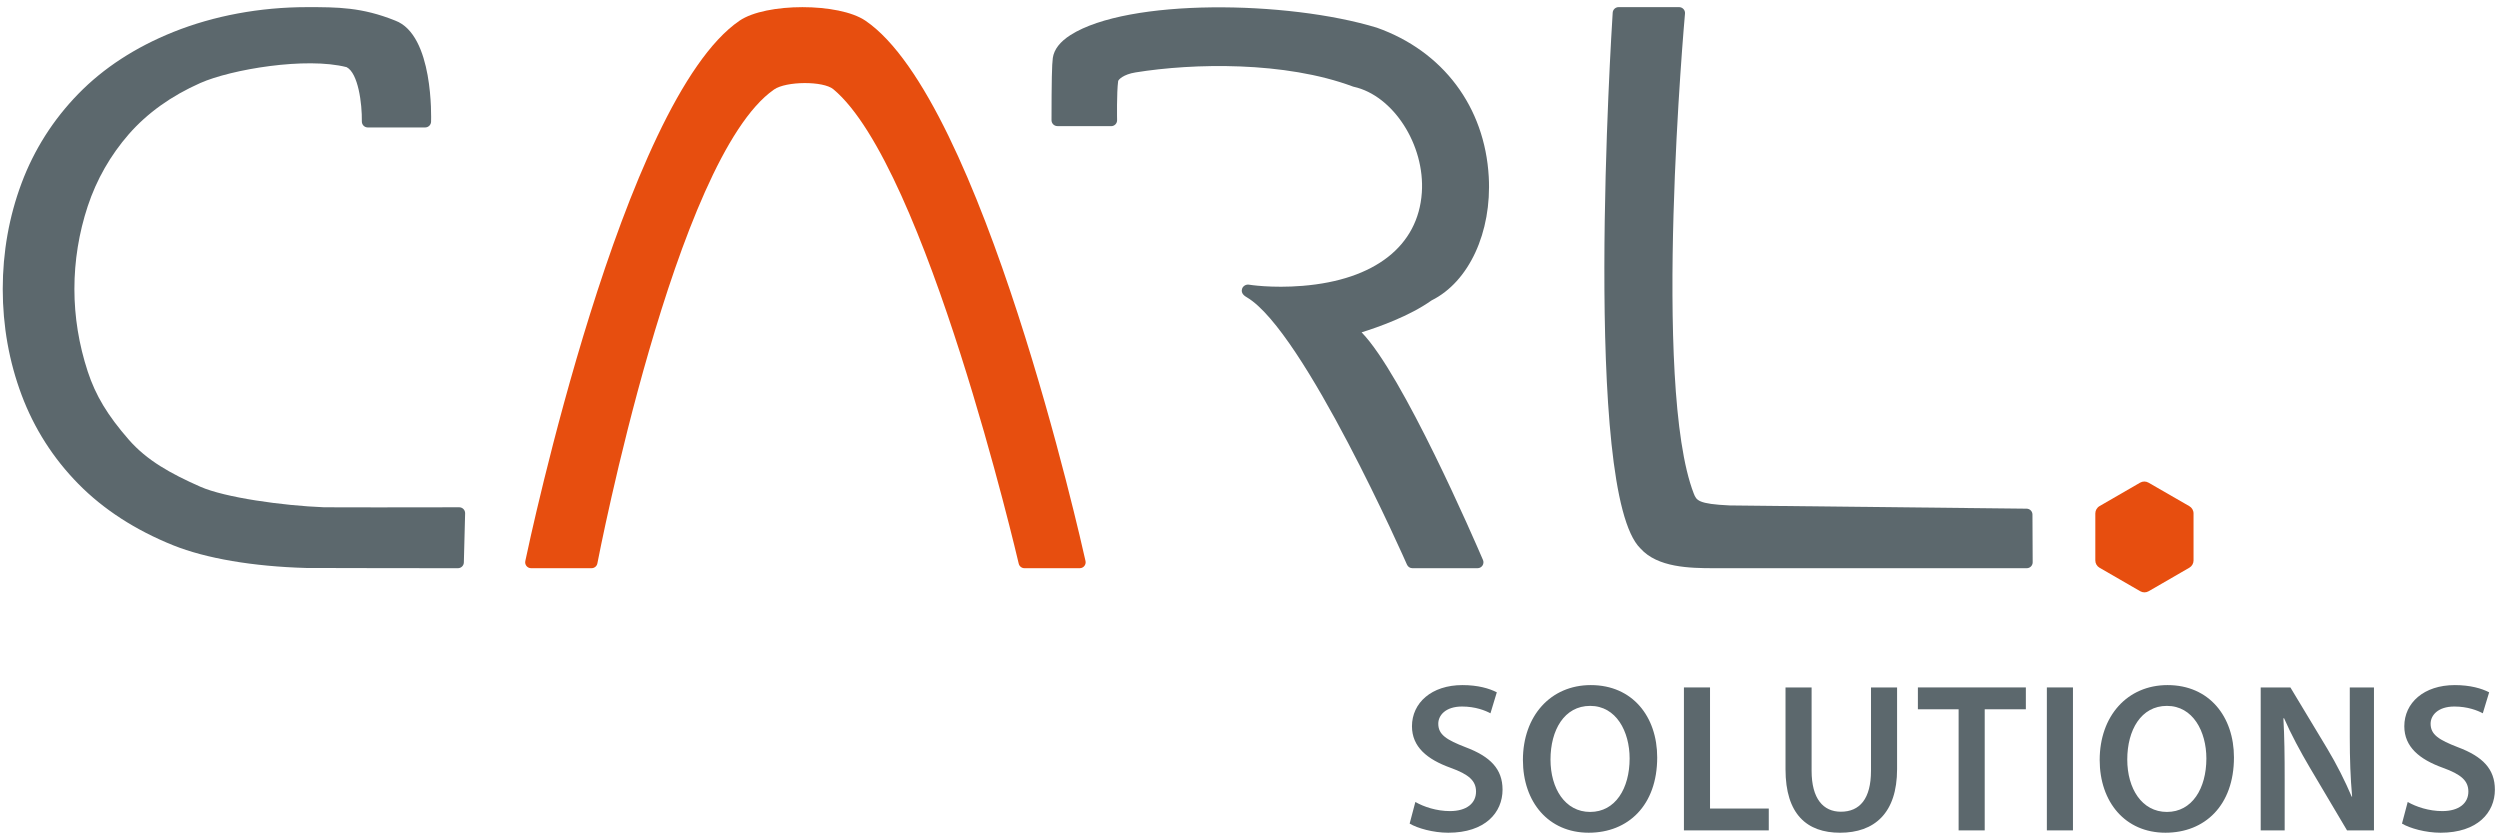
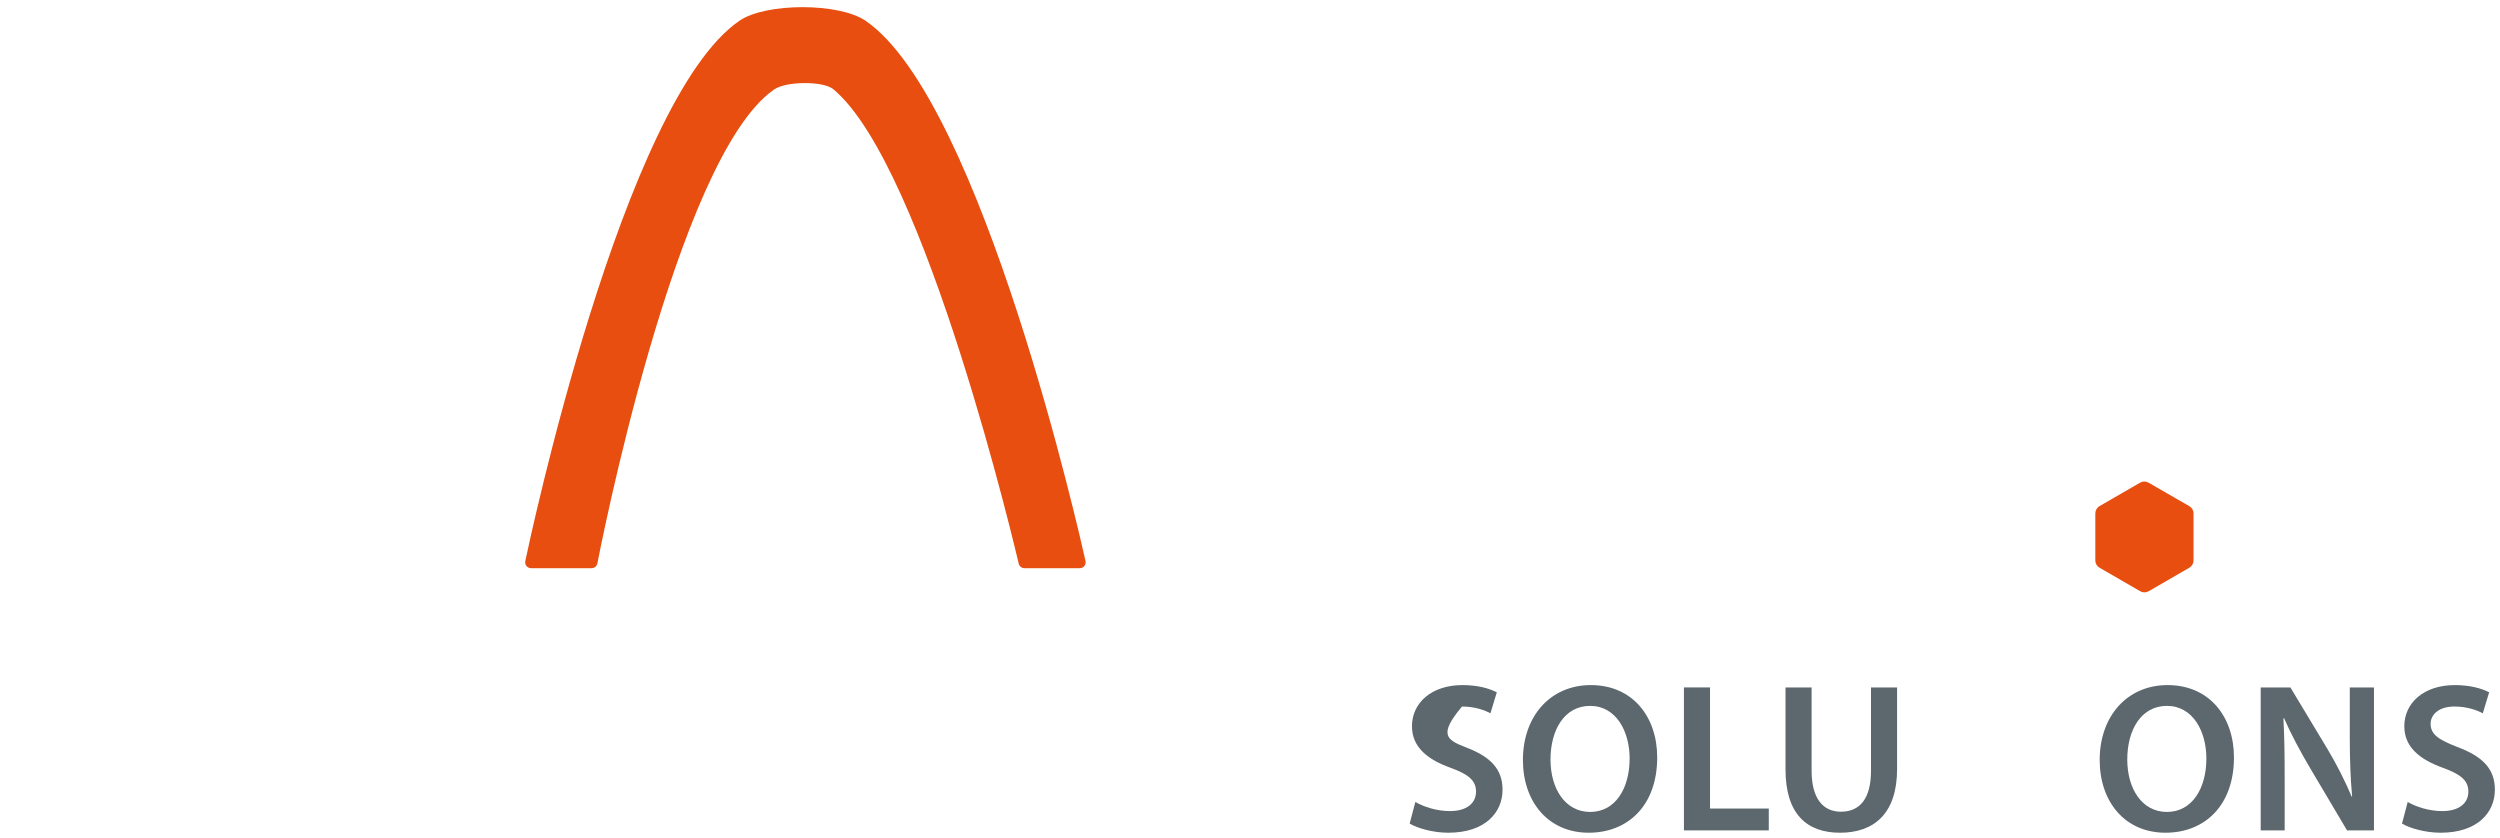
<svg xmlns="http://www.w3.org/2000/svg" width="340px" height="114px" viewBox="0 0 340 114" version="1.1">
  <title>_logos/logo-carl-svg</title>
  <g id="Symbols" stroke="none" stroke-width="1" fill="none" fill-rule="evenodd">
    <g id="_logos/logo-carl" transform="translate(-6, -31)">
      <g id="_logos/logo-carl-svg" transform="translate(6.373, 31.97)">
-         <path d="M192.116,108.098 C193.271,108.762 195.002,109.338 196.819,109.338 C199.097,109.338 200.367,108.271 200.367,106.685 C200.367,105.213 199.387,104.347 196.905,103.452 C193.704,102.299 191.655,100.598 191.655,97.799 C191.655,94.626 194.309,92.202 198.52,92.202 C200.627,92.202 202.184,92.663 203.193,93.185 L202.328,96.039 C201.637,95.664 200.281,95.117 198.464,95.117 C196.213,95.117 195.232,96.327 195.232,97.453 C195.232,98.952 196.357,99.646 198.953,100.655 C202.328,101.924 203.973,103.626 203.973,106.424 C203.973,109.54 201.607,112.281 196.589,112.281 C194.54,112.281 192.405,111.674 191.338,111.039 L192.116,108.098 Z" id="Fill-1" fill="#5C686D" />
+         <path d="M192.116,108.098 C193.271,108.762 195.002,109.338 196.819,109.338 C199.097,109.338 200.367,108.271 200.367,106.685 C200.367,105.213 199.387,104.347 196.905,103.452 C193.704,102.299 191.655,100.598 191.655,97.799 C191.655,94.626 194.309,92.202 198.52,92.202 C200.627,92.202 202.184,92.663 203.193,93.185 L202.328,96.039 C201.637,95.664 200.281,95.117 198.464,95.117 C195.232,98.952 196.357,99.646 198.953,100.655 C202.328,101.924 203.973,103.626 203.973,106.424 C203.973,109.54 201.607,112.281 196.589,112.281 C194.54,112.281 192.405,111.674 191.338,111.039 L192.116,108.098 Z" id="Fill-1" fill="#5C686D" />
        <path d="M210.495,102.328 C210.495,106.281 212.485,109.453 215.889,109.453 C219.322,109.453 221.256,106.251 221.256,102.183 C221.256,98.52 219.437,95.03 215.889,95.03 C212.37,95.03 210.495,98.319 210.495,102.328 M225.006,102.04 C225.006,108.558 221.054,112.28 215.687,112.28 C210.206,112.28 206.744,108.097 206.744,102.386 C206.744,96.414 210.495,92.202 215.976,92.202 C221.658,92.202 225.006,96.5 225.006,102.04" id="Fill-3" fill="#5C686D" />
        <polygon id="Fill-5" fill="#5C686D" points="228.641 92.521 232.19 92.521 232.19 108.992 240.18 108.992 240.18 111.962 228.641 111.962" />
        <path d="M246.005,92.521 L246.005,103.858 C246.005,107.665 247.592,109.423 249.986,109.423 C252.554,109.423 254.082,107.665 254.082,103.858 L254.082,92.521 L257.63,92.521 L257.63,103.626 C257.63,109.625 254.544,112.281 249.871,112.281 C245.37,112.281 242.457,109.771 242.457,103.655 L242.457,92.521 L246.005,92.521 Z" id="Fill-7" fill="#5C686D" />
-         <polygon id="Fill-9" fill="#5C686D" points="265.999 95.492 260.46 95.492 260.46 92.52 275.143 92.52 275.143 95.492 269.547 95.492 269.547 111.963 265.999 111.963" />
-         <polygon id="Fill-11" fill="#5C686D" points="278 111.962 281.549 111.962 281.549 92.521 278 92.521" />
        <path d="M288.935,102.328 C288.935,106.281 290.924,109.453 294.329,109.453 C297.762,109.453 299.694,106.251 299.694,102.183 C299.694,98.52 297.876,95.03 294.329,95.03 C290.81,95.03 288.935,98.319 288.935,102.328 M303.445,102.04 C303.445,108.558 299.493,112.28 294.126,112.28 C288.646,112.28 285.184,108.097 285.184,102.386 C285.184,96.414 288.935,92.202 294.415,92.202 C300.098,92.202 303.445,96.5 303.445,102.04" id="Fill-13" fill="#5C686D" />
        <path d="M307.082,111.963 L307.082,92.521 L311.12,92.521 L316.14,100.857 C317.438,103.021 318.562,105.271 319.458,107.377 L319.515,107.377 C319.285,104.78 319.198,102.271 319.198,99.3 L319.198,92.521 L322.486,92.521 L322.486,111.963 L318.823,111.963 L313.747,103.396 C312.506,101.289 311.208,98.896 310.256,96.701 L310.169,96.732 C310.312,99.24 310.342,101.81 310.342,105.012 L310.342,111.963 L307.082,111.963 Z" id="Fill-14" fill="#5C686D" />
        <path d="M327.075,108.098 C328.229,108.762 329.96,109.338 331.778,109.338 C334.055,109.338 335.325,108.271 335.325,106.685 C335.325,105.213 334.346,104.347 331.863,103.452 C328.662,102.299 326.613,100.598 326.613,97.799 C326.613,94.626 329.268,92.202 333.479,92.202 C335.585,92.202 337.142,92.663 338.152,93.185 L337.287,96.039 C336.595,95.664 335.239,95.117 333.422,95.117 C331.172,95.117 330.19,96.327 330.19,97.453 C330.19,98.952 331.316,99.646 333.912,100.655 C337.287,101.924 338.931,103.626 338.931,106.424 C338.931,109.54 336.565,112.281 331.548,112.281 C329.498,112.281 327.363,111.674 326.297,111.039 L327.075,108.098 Z" id="Fill-16" fill="#5C686D" />
        <path d="M146.473,76.304 L138.951,76.304 C138.578,76.304 138.256,76.047 138.172,75.683 C138.047,75.144 125.555,21.643 112.958,11.163 C111.595,10.03 106.547,10.055 104.894,11.205 C91.495,20.522 80.975,75.103 80.87,75.653 C80.799,76.031 80.468,76.304 80.083,76.304 L71.852,76.304 C71.611,76.304 71.383,76.196 71.23,76.008 C71.078,75.821 71.018,75.575 71.068,75.339 C71.602,72.785 84.343,12.681 100.202,1.845 C103.798,-0.611 113.719,-0.611 117.326,1.844 C133.223,12.664 146.69,72.777 147.257,75.33 C147.308,75.568 147.251,75.815 147.098,76.005 C146.946,76.195 146.717,76.304 146.473,76.304 L146.473,76.304 Z" id="Fill-19" fill="#E74E0F" />
-         <path d="M200.576,76.305 L191.712,76.305 C191.395,76.305 191.107,76.117 190.978,75.826 C190.839,75.507 176.968,44.045 169.209,39.472 C168.946,39.318 168.33,38.953 168.555,38.289 C168.677,37.929 169.072,37.69 169.455,37.741 C169.521,37.751 172.527,38.25 176.78,37.905 C186.59,37.107 192.5,32.486 192.996,25.226 C193.439,18.746 189.112,12.02 183.737,10.832 C183.7,10.824 183.665,10.814 183.629,10.801 C174.383,7.348 161.921,7.608 154.06,8.879 C152.373,9.15 151.728,9.875 151.696,10.055 C151.481,11.65 151.55,15.334 151.552,15.37 C151.555,15.586 151.473,15.794 151.322,15.948 C151.17,16.101 150.965,16.188 150.75,16.188 L150.749,16.188 L143.434,16.18 C142.991,16.18 142.633,15.822 142.633,15.379 C142.638,10.122 142.687,7.747 142.81,6.906 C142.978,5.749 143.792,4.7 145.228,3.787 C153.071,-1.189 174.683,-0.92 186.877,2.794 C195.883,5.989 201.56,13.564 202.097,23.069 C202.524,30.617 199.404,37.362 194.326,39.882 C191.324,42.023 187.035,43.534 184.805,44.228 C190.388,49.95 200.138,72.448 201.313,75.188 C201.419,75.435 201.393,75.72 201.245,75.945 C201.097,76.169 200.846,76.305 200.576,76.305" id="Fill-21" fill="#5C686D" />
-         <path d="M232.728,76.305 C229.412,76.305 225.062,76.215 222.735,73.626 C214.842,65.979 218.783,3.41 218.954,0.75 C218.982,0.328 219.332,7.10542736e-15 219.753,7.10542736e-15 L227.988,7.10542736e-15 C228.213,7.10542736e-15 228.428,0.095 228.58,0.262 C228.732,0.428 228.807,0.65 228.787,0.874 C228.74,1.379 224.27,51.458 229.985,66.169 C230.349,67.069 230.554,67.571 234.858,67.769 L275.249,68.21 C275.687,68.215 276.04,68.57 276.041,69.008 L276.071,75.5 C276.072,75.713 275.987,75.918 275.837,76.069 C275.687,76.22 275.483,76.305 275.269,76.305 L233.101,76.305 L232.728,76.305 Z" id="Fill-23" fill="#5C686D" />
-         <path d="M61.91,76.305 C61.715,76.305 42.045,76.294 41.259,76.274 C34.057,76.073 27.643,74.98 23.194,73.195 C18.051,71.129 13.71,68.322 10.292,64.848 C6.871,61.375 4.271,57.303 2.564,52.744 C0.862,48.2 3.55271368e-15,43.353 3.55271368e-15,38.34 C3.55271368e-15,33.325 0.862,28.478 2.564,23.931 C4.271,19.374 6.871,15.285 10.29,11.783 C13.703,8.281 18.044,5.454 23.194,3.383 C28.704,1.171 34.993,0.001 41.379,0.001 C45.539,0.001 48.825,0.001 53.372,1.829 C58.612,3.775 58.268,15.109 58.252,15.59 C58.236,16.022 57.883,16.363 57.451,16.363 L49.64,16.363 C49.426,16.363 49.22,16.277 49.069,16.124 C48.919,15.971 48.836,15.763 48.839,15.549 C48.876,13.11 48.345,8.984 46.769,8.164 C41.247,6.747 31.071,8.46 26.869,10.32 C22.93,12.066 19.66,14.406 17.148,17.276 C14.639,20.154 12.76,23.449 11.56,27.07 C10.355,30.716 9.745,34.508 9.745,38.34 C9.745,42.11 10.355,45.886 11.561,49.562 C12.634,52.826 14.252,55.514 17.148,58.833 C19.616,61.656 22.818,63.429 26.869,65.222 C30.196,66.693 38.046,67.799 43.712,68.02 C44.493,68.048 56.6,68.029 60.579,68.022 L62.082,68.019 C62.298,68.019 62.506,68.107 62.655,68.262 C62.806,68.415 62.889,68.624 62.884,68.84 L62.711,75.524 C62.7,75.958 62.344,76.305 61.91,76.305" id="Fill-26" fill="#5C686D" />
        <path d="M291.271,79.591 C291.074,79.591 290.877,79.54 290.7,79.438 L285.161,76.24 C284.807,76.036 284.59,75.658 284.59,75.25 L284.591,68.851 C284.591,68.445 284.808,68.068 285.161,67.863 L290.682,64.671 C291.036,64.467 291.471,64.466 291.823,64.67 L297.375,67.868 C297.729,68.071 297.948,68.449 297.948,68.857 L297.949,75.25 C297.949,75.657 297.731,76.034 297.379,76.238 L291.842,79.438 C291.665,79.54 291.468,79.591 291.271,79.591" id="Fill-30" fill="#E74E0F" />
      </g>
    </g>
  </g>
</svg>